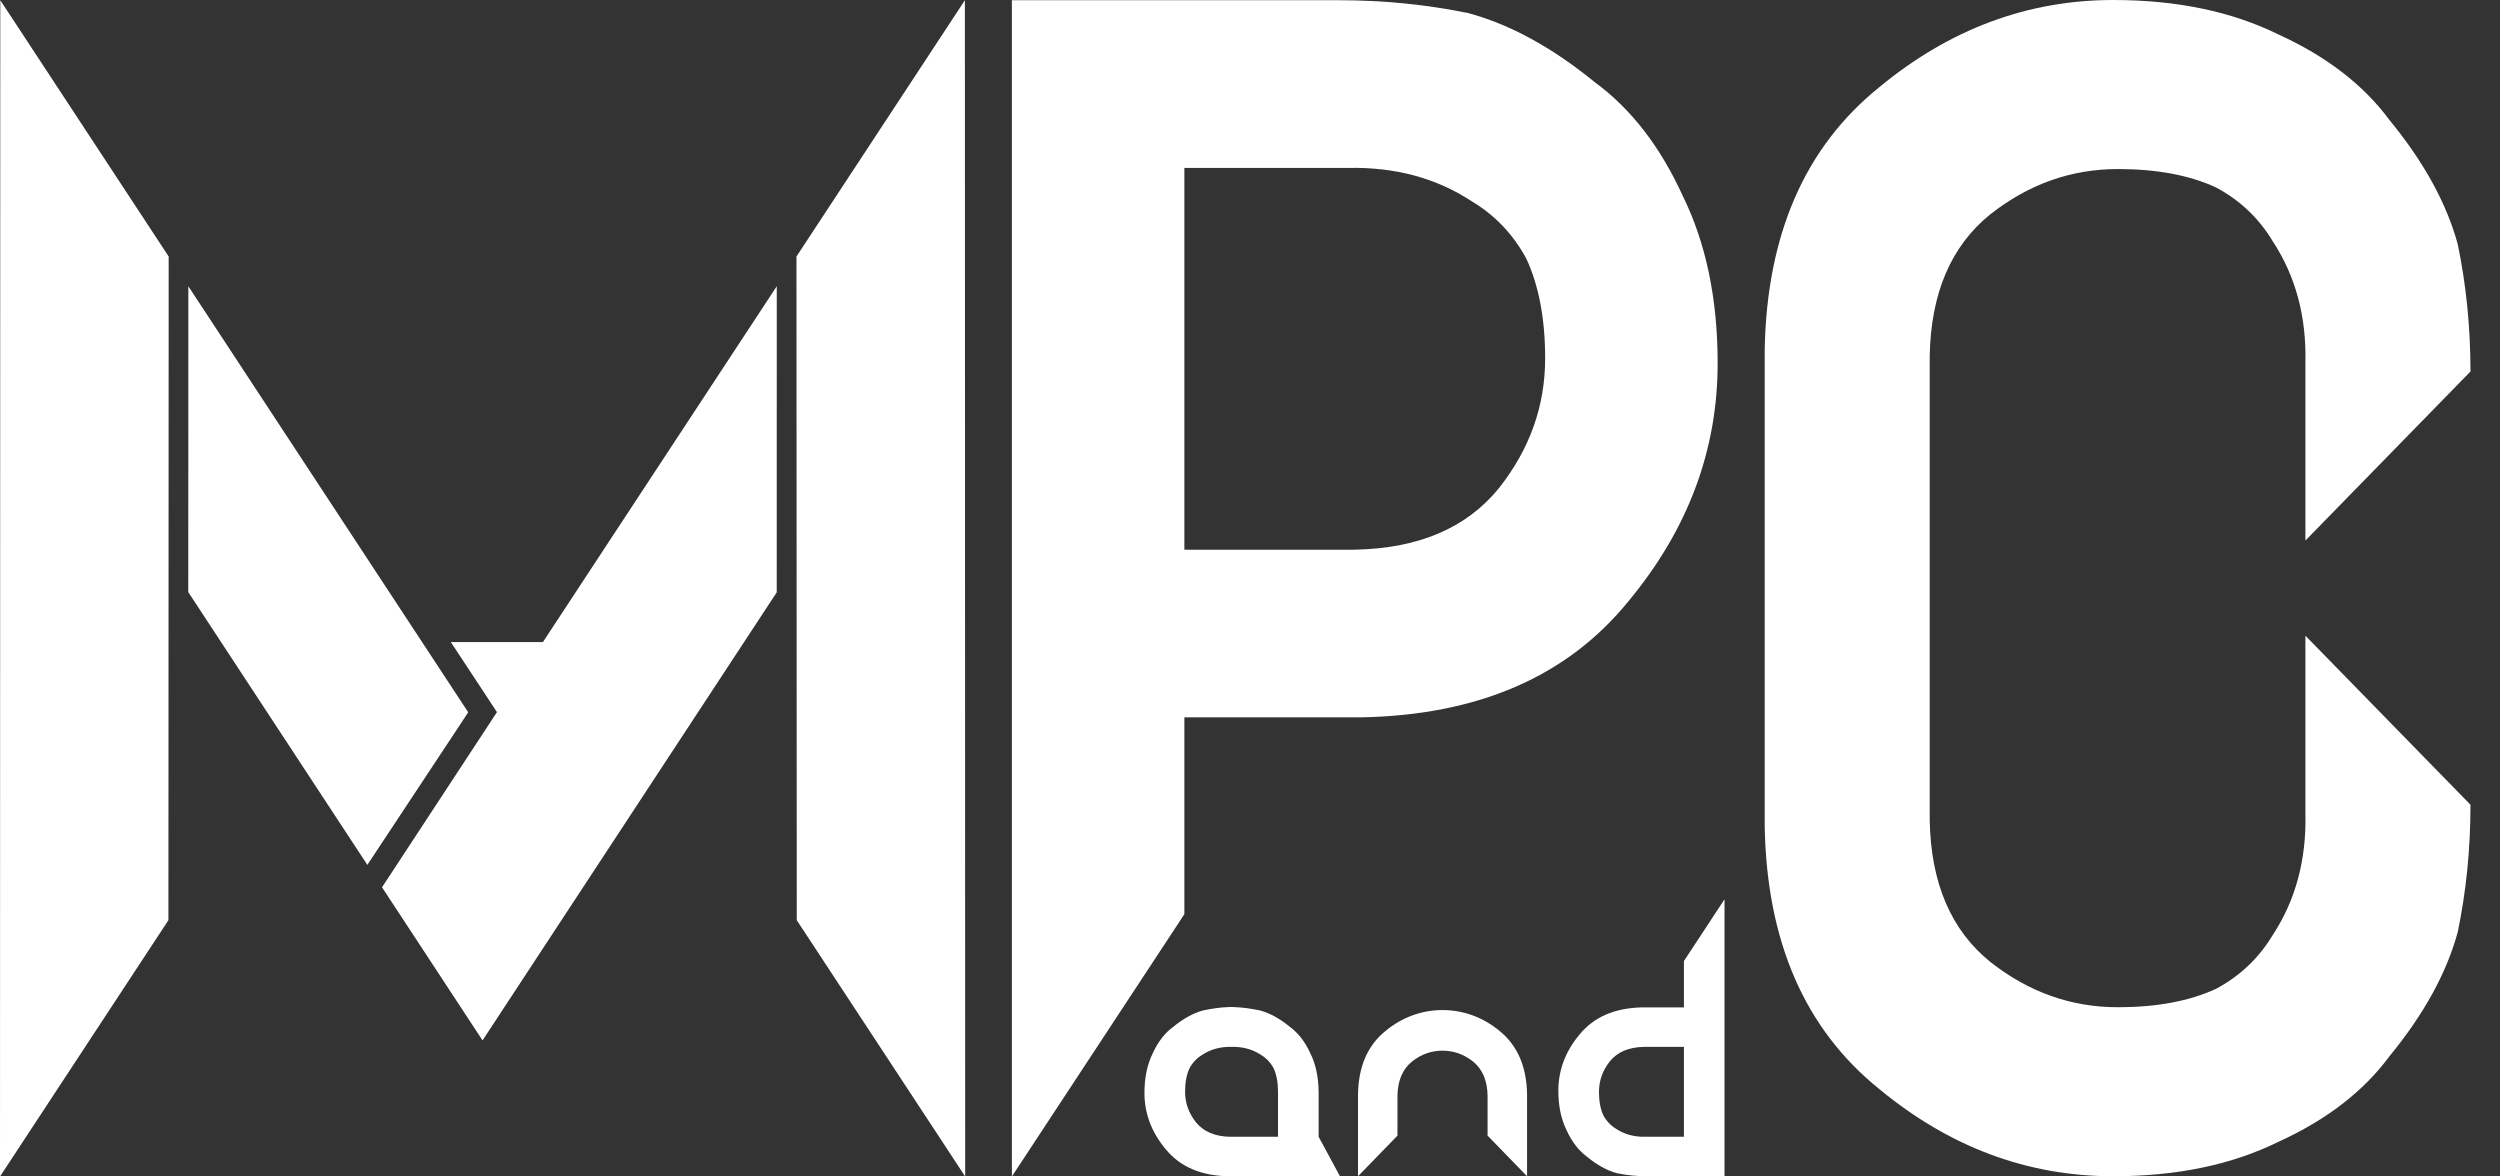
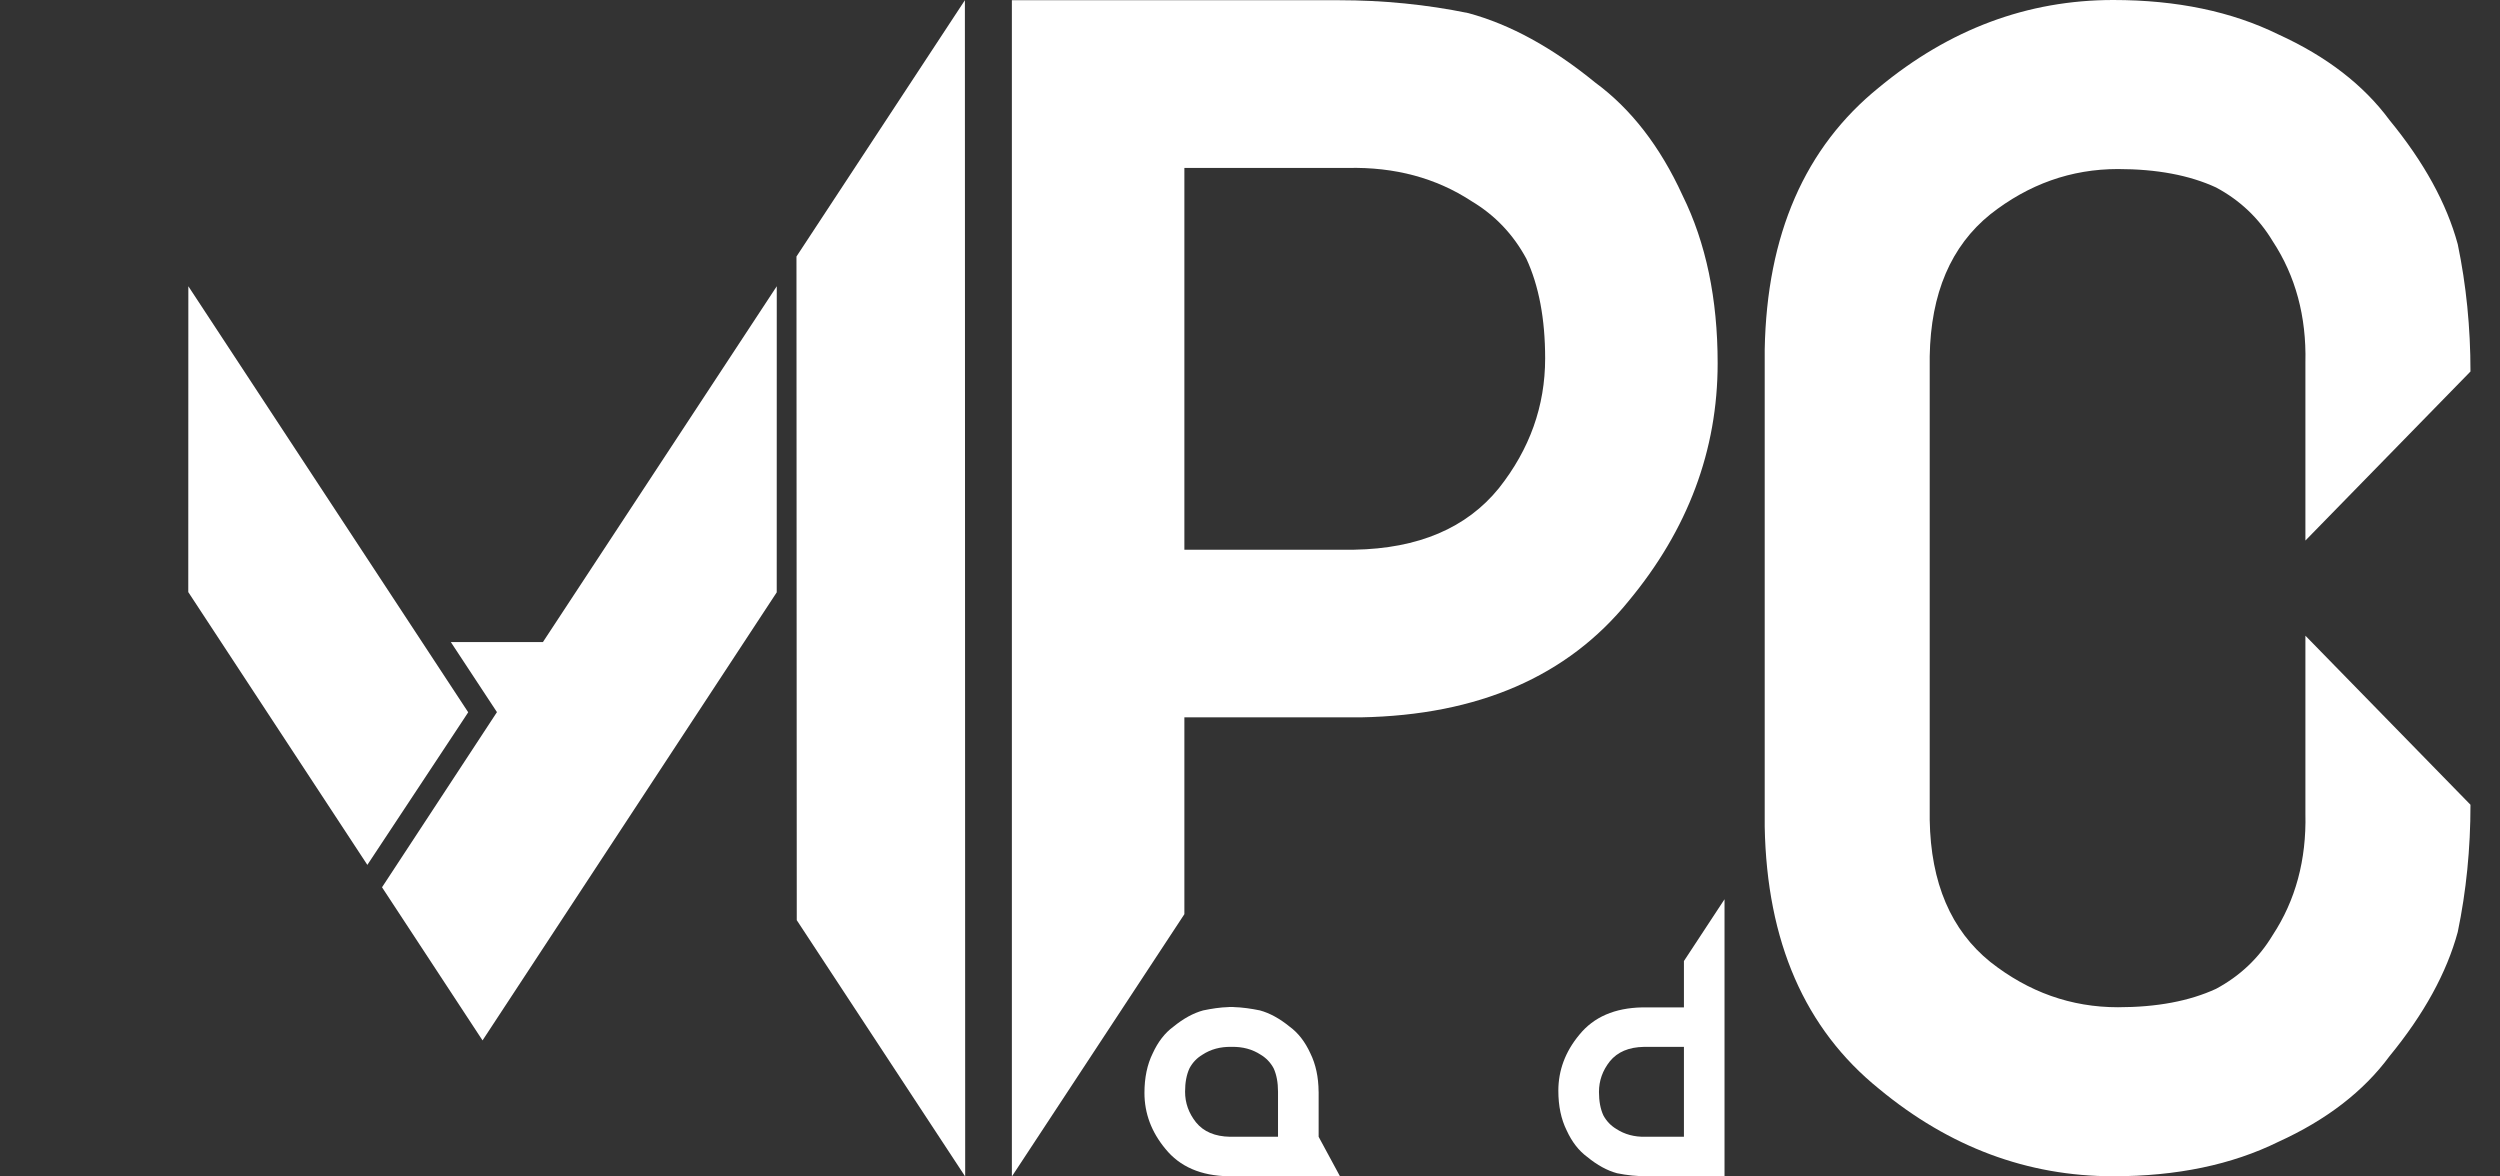
<svg xmlns="http://www.w3.org/2000/svg" width="68" height="32" viewBox="0 0 68 32" fill="none">
  <rect x="0" y="0" width="68" height="32" fill="#333333" stroke="none" />
  <path d="M45.765 5.315C45.156 3.984 44.363 2.96 43.387 2.243C42.224 1.293 41.075 0.664 39.94 0.357C38.806 0.123 37.629 0.006 36.408 0.006H27.523V32L32.215 24.866V19.512H37.017C40.209 19.453 42.634 18.4 44.295 16.352C45.911 14.407 46.72 12.249 46.72 9.879C46.72 8.125 46.401 6.603 45.765 5.315ZM40.772 13.276C39.891 14.364 38.578 14.922 36.831 14.952H32.215V4.568H36.661C37.939 4.539 39.061 4.84 40.026 5.472C40.665 5.854 41.161 6.376 41.517 7.037C41.858 7.772 42.028 8.676 42.028 9.749C42.028 11.042 41.609 12.218 40.772 13.276L40.772 13.276Z" fill="white" />
  <path d="M62.707 22.137C62.736 23.389 62.439 24.489 61.817 25.435C61.441 26.061 60.927 26.547 60.277 26.896C59.554 27.23 58.664 27.397 57.608 27.397C56.336 27.397 55.179 26.986 54.137 26.165C53.067 25.302 52.517 24.015 52.488 22.303V9.691C52.517 7.979 53.067 6.692 54.137 5.829C55.179 5.009 56.336 4.598 57.608 4.598C58.664 4.598 59.554 4.765 60.277 5.099C60.927 5.447 61.441 5.934 61.817 6.56C62.439 7.506 62.736 8.606 62.707 9.858V14.703L67.197 10.105C67.197 8.91 67.082 7.756 66.851 6.644C66.549 5.532 65.93 4.406 64.995 3.267C64.289 2.31 63.281 1.533 61.971 0.936C60.704 0.313 59.207 0 57.48 0C55.148 0 53.024 0.793 51.11 2.377C49.094 4.004 48.057 6.381 48 9.51V22.485C48.057 25.613 49.094 27.99 51.11 29.617C53.024 31.202 55.148 31.994 57.48 31.994C59.207 31.994 60.704 31.682 61.971 31.058C63.281 30.462 64.289 29.685 64.995 28.728C65.93 27.588 66.549 26.462 66.851 25.35C67.082 24.238 67.197 23.085 67.197 21.889L62.707 17.291V22.137Z" fill="white" />
-   <path d="M0.008 0.006L4.588 6.977L4.581 25.029L0 32.001L0.008 0.006Z" fill="white" />
  <path d="M26.245 0.006L21.664 6.977L21.672 25.029L26.253 32.001L26.245 0.006Z" fill="white" />
  <path d="M12.581 19.609L12.735 19.374L5.123 7.786L5.121 16.105L9.992 23.525L12.581 19.609Z" fill="white" />
  <path d="M14.767 17.465H12.263L13.517 19.37L10.391 24.134L13.125 28.299L21.127 16.112L21.128 7.786L14.767 17.465Z" fill="white" />
  <path d="M42.612 30.744C42.755 31.058 42.942 31.299 43.172 31.468C43.445 31.692 43.716 31.84 43.983 31.912C44.25 31.967 44.528 31.995 44.815 31.995H46.907V24.46L45.803 26.14V27.401H44.672C43.92 27.415 43.349 27.663 42.958 28.145C42.577 28.603 42.387 29.111 42.387 29.669C42.387 30.083 42.462 30.441 42.612 30.744ZM43.787 28.869C43.995 28.613 44.304 28.482 44.715 28.475H45.803V30.92H44.755C44.455 30.927 44.19 30.856 43.963 30.707C43.813 30.617 43.696 30.494 43.612 30.339C43.532 30.166 43.492 29.953 43.492 29.7C43.492 29.396 43.59 29.119 43.787 28.869Z" fill="white" />
-   <path d="M39.237 28.578C39.541 28.578 39.818 28.677 40.067 28.874C40.324 29.082 40.455 29.391 40.462 29.802V30.889L41.536 31.994V29.759C41.522 29.007 41.274 28.436 40.792 28.045C40.334 27.664 39.795 27.474 39.237 27.474C38.678 27.474 38.14 27.664 37.682 28.045C37.2 28.436 36.951 29.007 36.938 29.759V31.994L38.011 30.889V29.802C38.018 29.391 38.15 29.082 38.406 28.874C38.655 28.677 38.932 28.578 39.237 28.578Z" fill="white" />
  <path d="M35.867 30.92V29.695H35.866C35.863 29.295 35.788 28.947 35.642 28.651C35.499 28.338 35.312 28.096 35.082 27.928C34.808 27.704 34.537 27.556 34.27 27.483C34.04 27.436 33.792 27.399 33.547 27.392V27.391C33.527 27.391 33.508 27.391 33.488 27.391C33.468 27.391 33.448 27.391 33.428 27.391V27.392C33.183 27.399 32.956 27.436 32.726 27.483C32.459 27.556 32.188 27.704 31.914 27.928C31.684 28.096 31.497 28.338 31.354 28.651C31.204 28.954 31.129 29.313 31.129 29.726C31.129 30.284 31.319 30.792 31.7 31.25C32.091 31.733 32.662 31.981 33.414 31.994H36.447L35.867 30.921L35.867 30.92ZM33.458 30.92C33.047 30.913 32.737 30.782 32.53 30.526C32.333 30.277 32.234 30 32.234 29.695C32.234 29.442 32.274 29.23 32.355 29.056C32.438 28.901 32.555 28.778 32.706 28.688C32.933 28.539 33.197 28.468 33.498 28.475C33.799 28.468 34.063 28.539 34.291 28.688C34.441 28.778 34.558 28.901 34.642 29.056C34.722 29.23 34.762 29.442 34.762 29.695V30.92H33.458Z" fill="white" />
</svg>